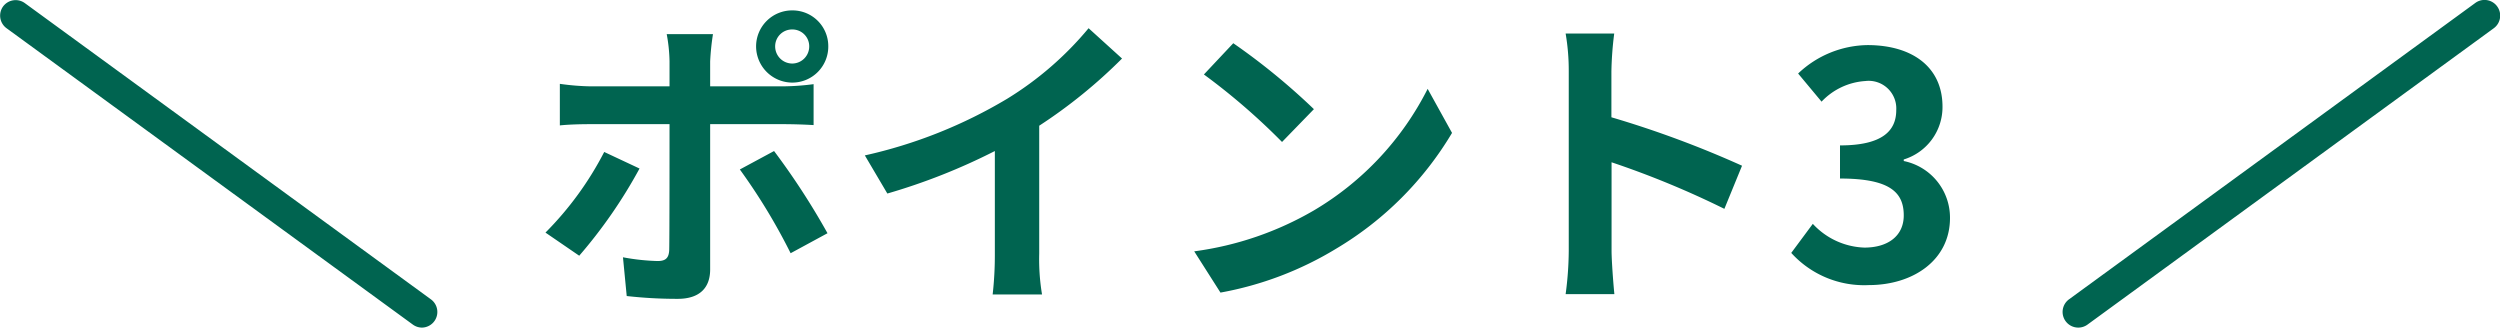
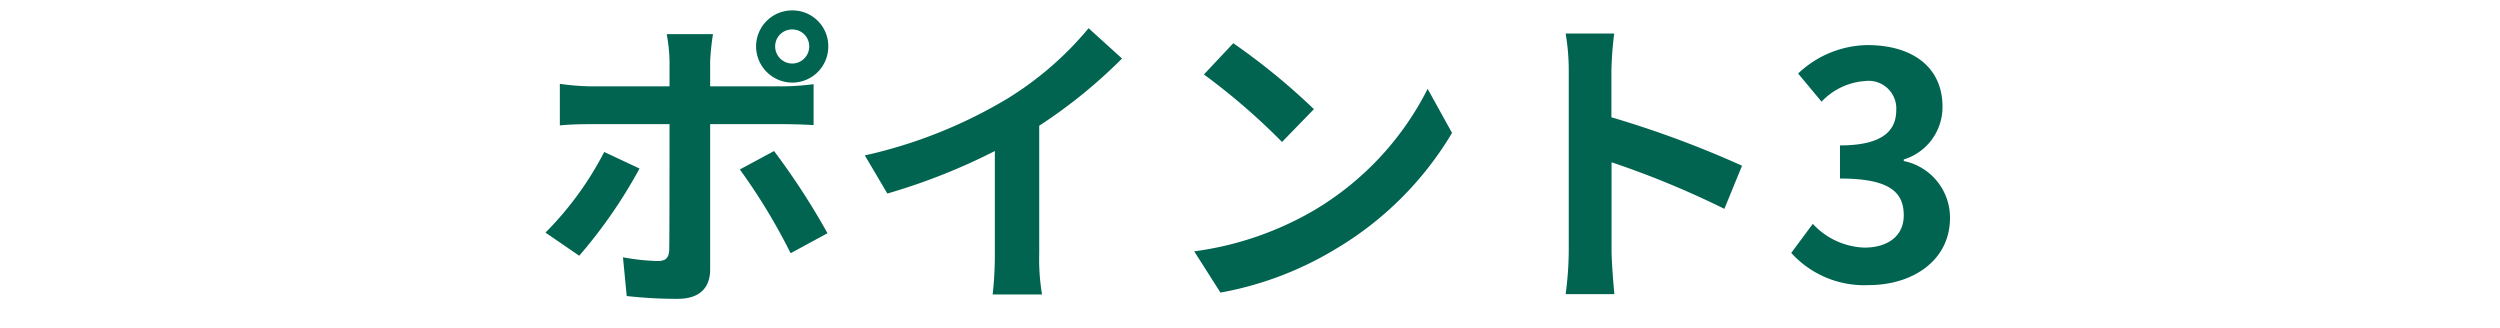
<svg xmlns="http://www.w3.org/2000/svg" width="80" height="10.483" viewBox="0 0 80 10.483">
  <defs>
    <style>.a{fill:#006450;}</style>
  </defs>
  <g transform="translate(-485.5 -8795.597)">
    <path class="a" d="M-14.645-8.04a.538.538,0,0,1,.54.54.546.546,0,0,1-.54.55.548.548,0,0,1-.55-.55A.54.54,0,0,1-14.645-8.04Zm0,1.7a1.152,1.152,0,0,0,1.15-1.16,1.144,1.144,0,0,0-1.15-1.15,1.152,1.152,0,0,0-1.16,1.15A1.161,1.161,0,0,0-14.645-6.34Zm-6.02,2.22a10.421,10.421,0,0,1-1.88,2.58l1.08.74a15.7,15.7,0,0,0,1.93-2.79Zm5.73-.89c.27,0,.66.01.97.03V-6.29a7.793,7.793,0,0,1-.98.07h-2.33v-.8a8.106,8.106,0,0,1,.09-.87h-1.48a5.18,5.18,0,0,1,.09.87v.8h-2.54a7.768,7.768,0,0,1-.97-.08v1.33c.28-.03.67-.04.97-.04h2.54V-5c0,.47,0,3.64-.01,4.01-.01.26-.11.36-.37.36a6.916,6.916,0,0,1-1.11-.12l.12,1.24a14.439,14.439,0,0,0,1.63.09c.71,0,1.04-.36,1.04-.94V-5.01Zm-1.39,1.45A18.986,18.986,0,0,1-14.7-.88l1.18-.64a23.245,23.245,0,0,0-1.71-2.63Zm9.58-1.4a16.339,16.339,0,0,0,2.65-2.15l-1.07-.97a10.554,10.554,0,0,1-2.61,2.26,15.363,15.363,0,0,1-4.55,1.81l.72,1.22a19.551,19.551,0,0,0,3.44-1.36V-.87A11.2,11.2,0,0,1-8.235.44h1.58a6.875,6.875,0,0,1-.09-1.31ZM-.535-7.6l-.94,1a20.792,20.792,0,0,1,2.5,2.16l1.02-1.05A21,21,0,0,0-.535-7.6ZM-1.785-.94-.945.38a10.83,10.83,0,0,0,3.71-1.41,10.634,10.634,0,0,0,3.7-3.7l-.78-1.41a9.482,9.482,0,0,1-3.64,3.89A10.307,10.307,0,0,1-1.785-.94Zm17.53-2.74a32.66,32.66,0,0,0-4.18-1.55V-6.7a10.875,10.875,0,0,1,.09-1.21H10.1a6.974,6.974,0,0,1,.1,1.21V-.96A10.7,10.7,0,0,1,10.1.43h1.56c-.04-.4-.09-1.1-.09-1.39V-3.79a28.884,28.884,0,0,1,3.61,1.49ZM19.8.14c1.41,0,2.6-.79,2.6-2.15a1.849,1.849,0,0,0-1.48-1.82v-.05a1.753,1.753,0,0,0,1.24-1.69c0-1.27-.97-1.97-2.4-1.97a3.283,3.283,0,0,0-2.22.91l.75.9a2.112,2.112,0,0,1,1.4-.66.884.884,0,0,1,.99.93c0,.66-.44,1.13-1.8,1.13v1.06c1.61,0,2.04.45,2.04,1.18,0,.66-.51,1.03-1.26,1.03a2.351,2.351,0,0,1-1.65-.76l-.69.93A3.146,3.146,0,0,0,19.8.14Z" transform="translate(525.5 8804.58)" />
    <g transform="translate(336.5 5838.58)">
-       <path class="a" d="M13,9.983a.5.5,0,0,1-.294-.1L-.295.4A.5.5,0,0,1-.4-.295.5.5,0,0,1,.295-.4l13,9.483a.5.5,0,0,1-.3.9Z" transform="translate(149.5 2957.517)" />
-       <path class="a" d="M0,9.983a.5.5,0,0,1-.4-.205.5.5,0,0,1,.109-.7l13-9.483a.5.5,0,0,1,.7.109.5.5,0,0,1-.109.7l-13,9.483A.5.5,0,0,1,0,9.983Z" transform="translate(215.5 2957.517)" />
-     </g>
+       </g>
  </g>
</svg>